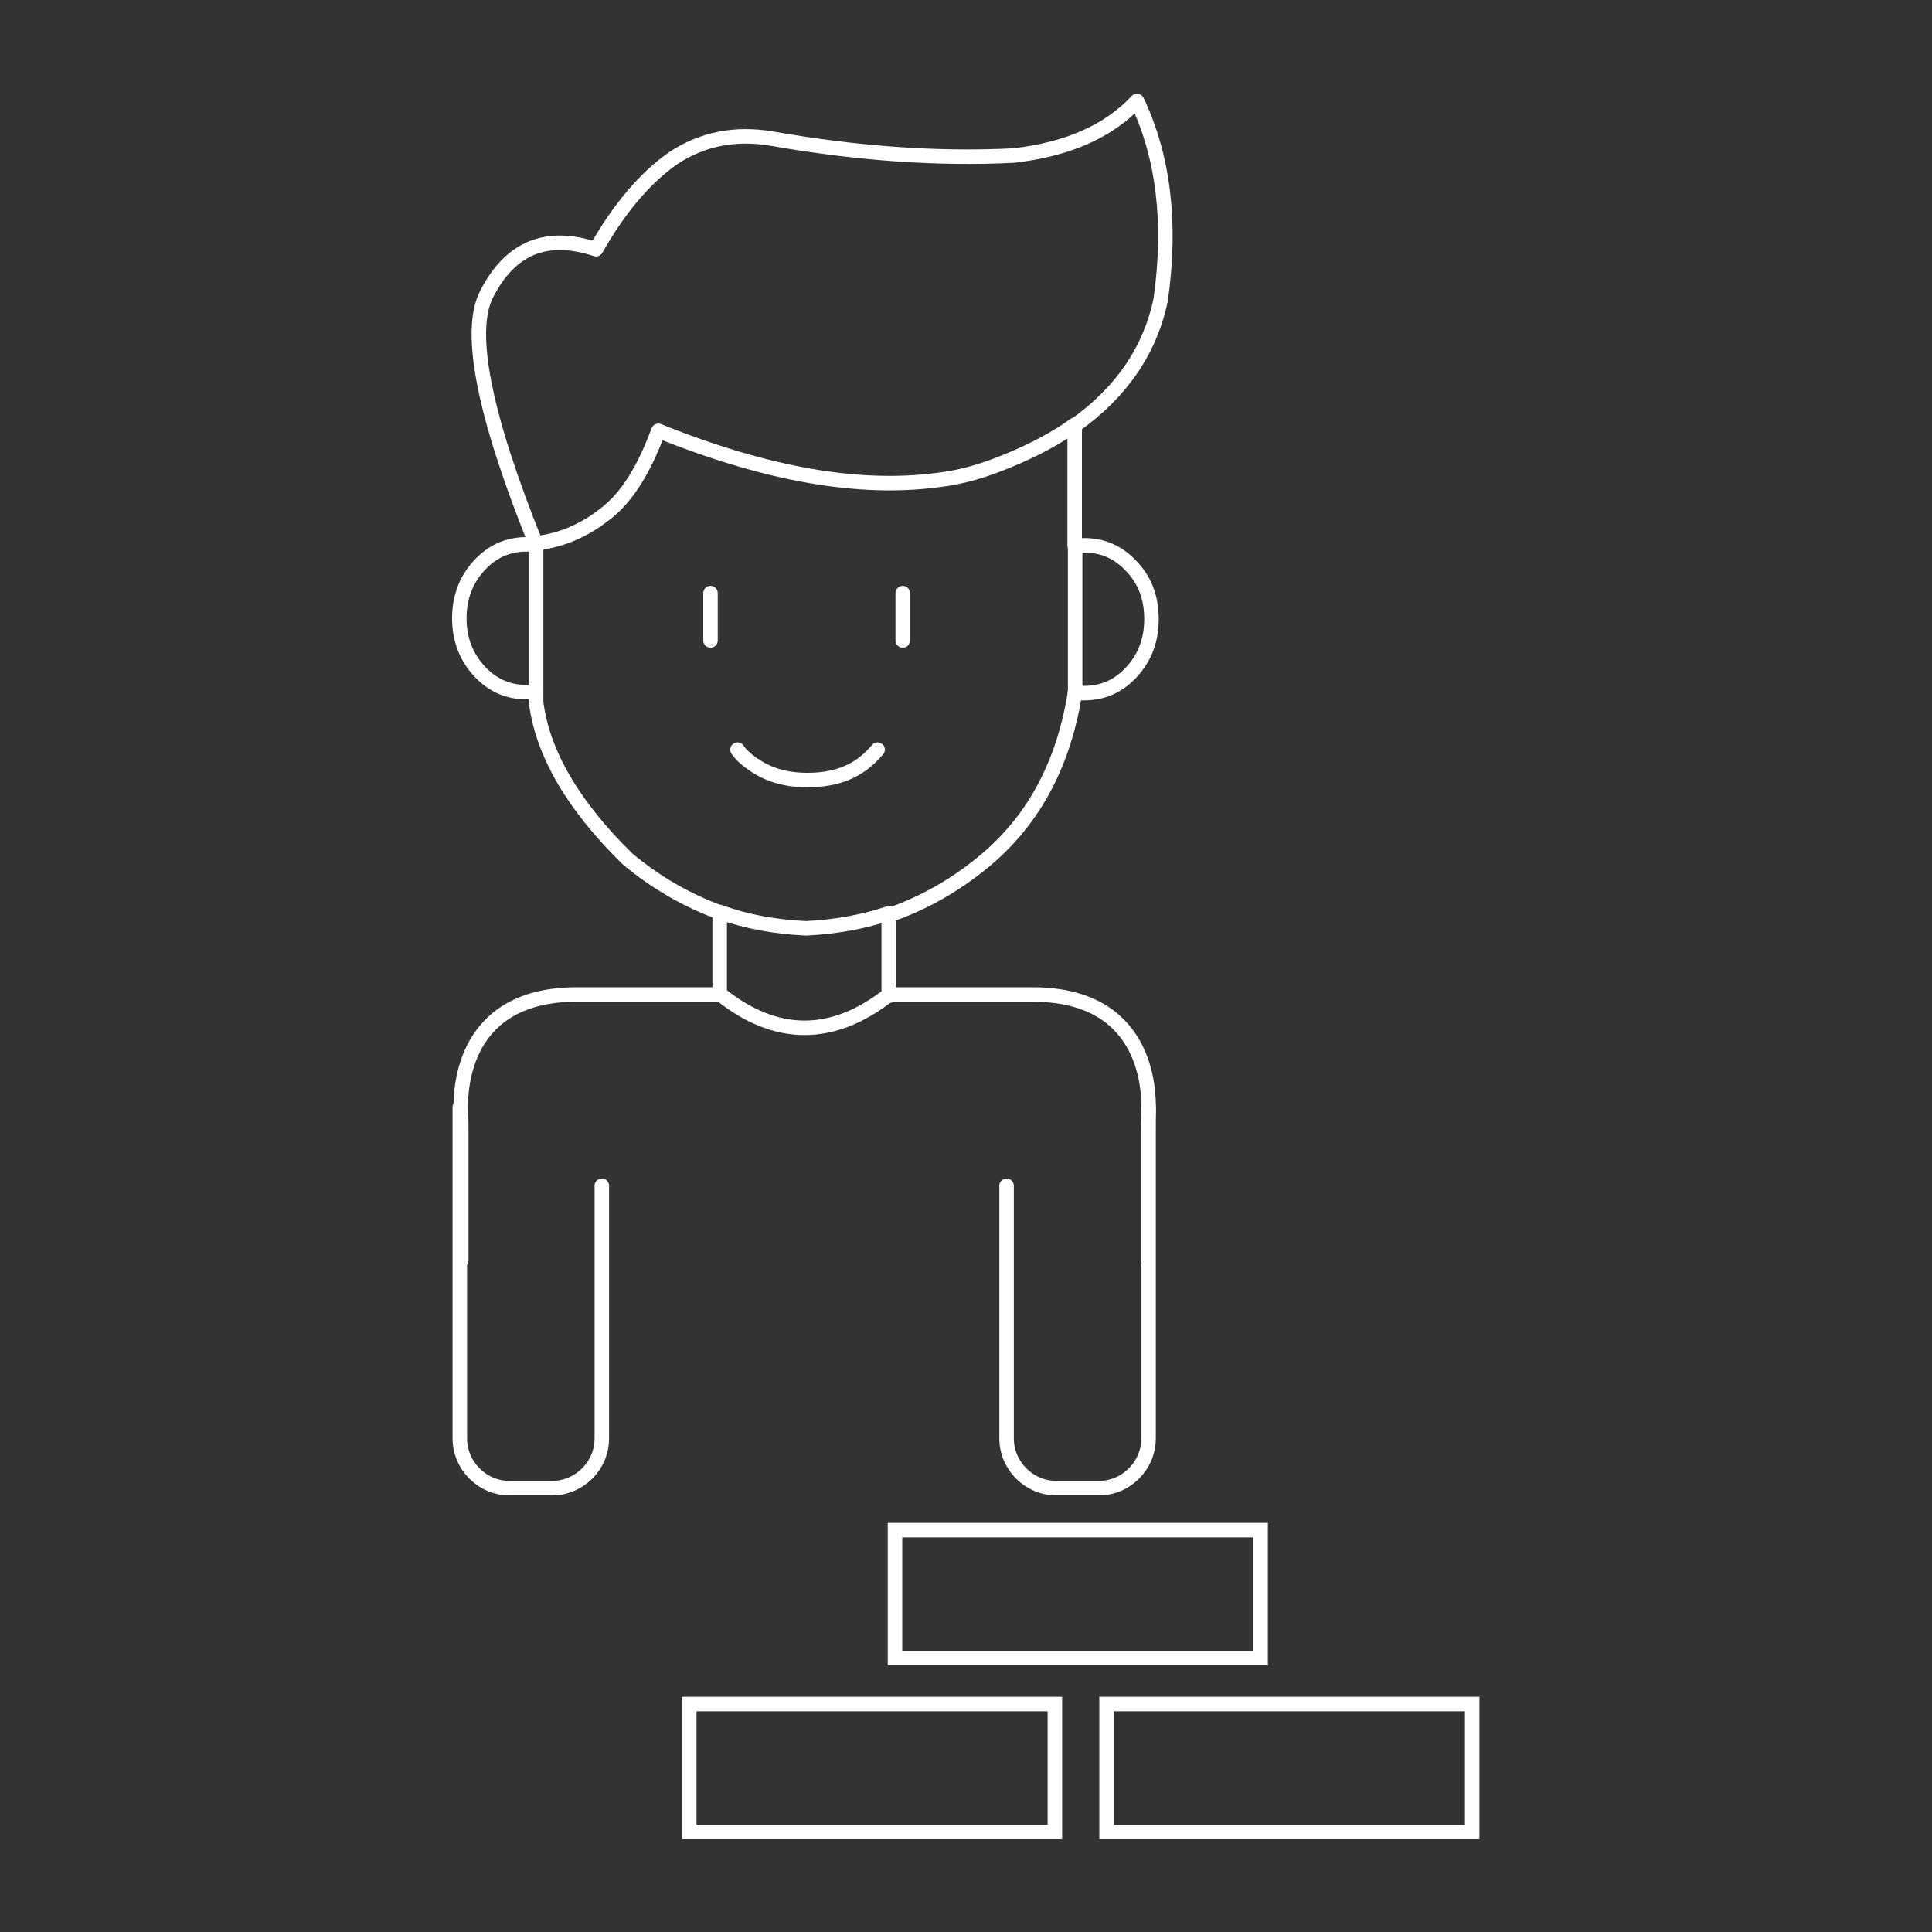
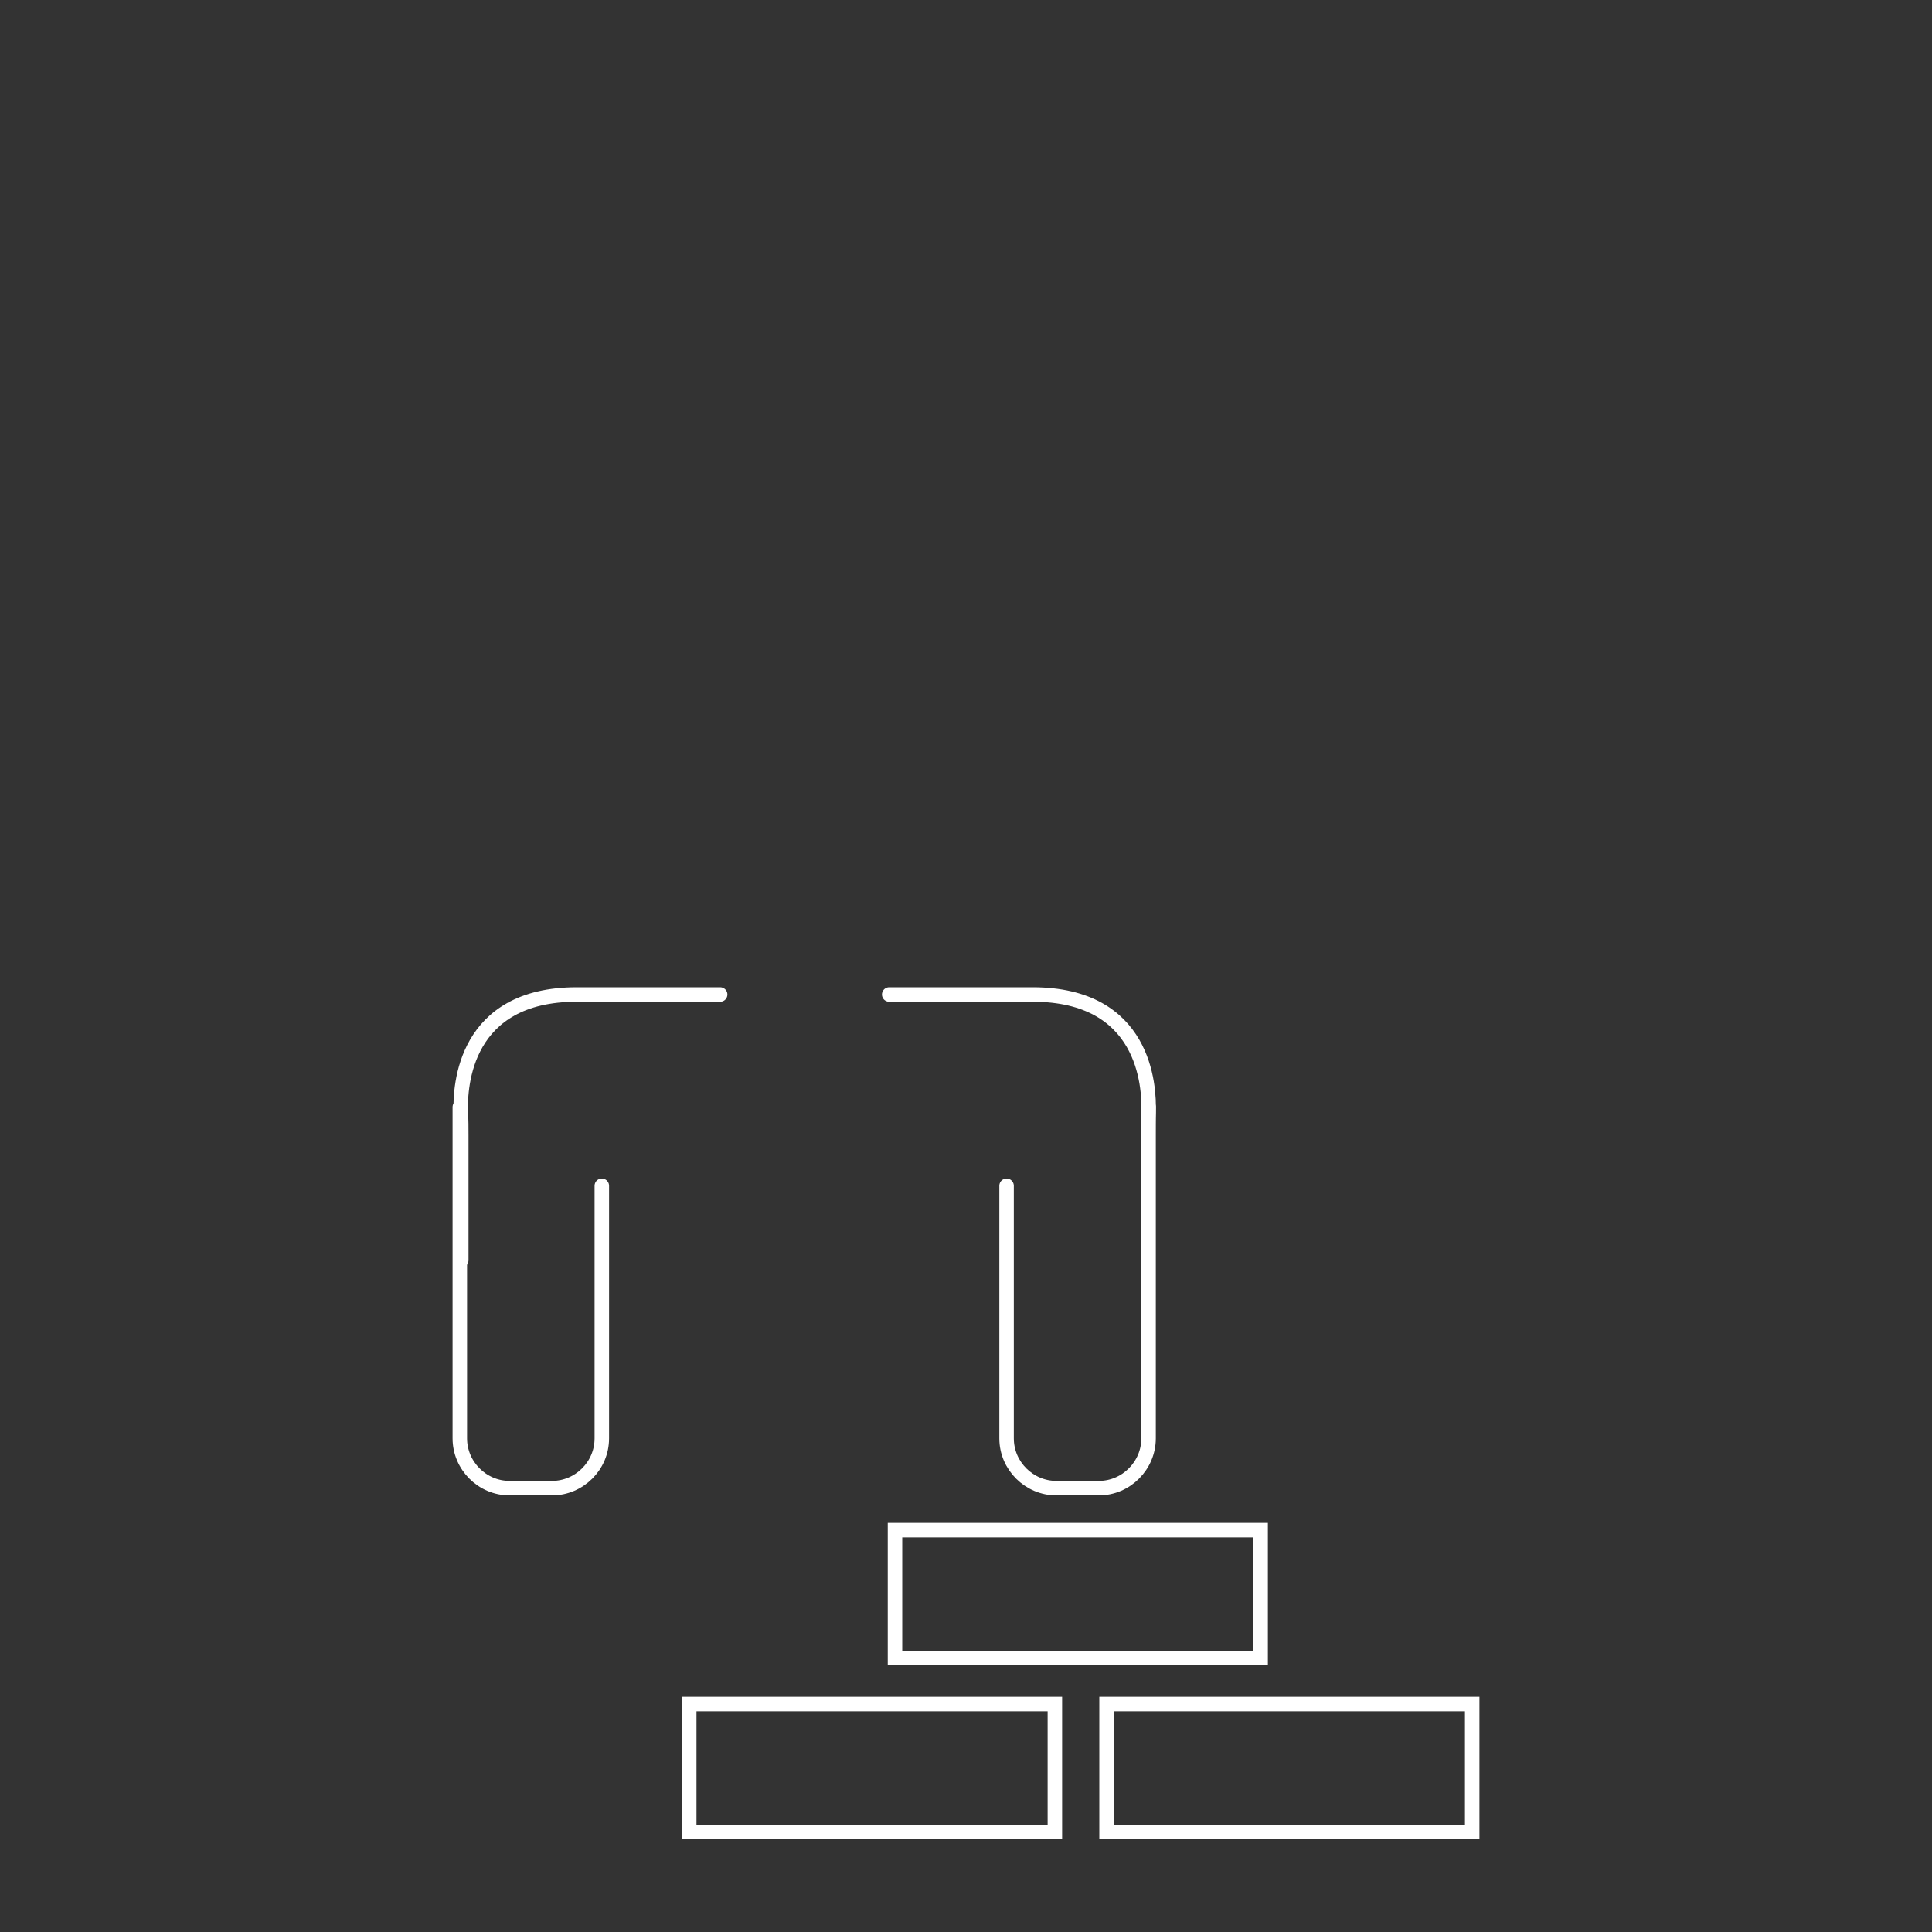
<svg xmlns="http://www.w3.org/2000/svg" id="Calque_1" version="1.1" viewBox="0 0 400 400">
  <rect x="0" y="0" width="400" height="400" fill="#333333" stroke="none" />
  <defs>
    <style>
      .st0 {
        stroke-miterlimit: 10;
      }

      .st0, .st1 {
        fill: none;
        stroke: #fff;
        stroke-width: 3px;
      }

      .st1 {
        stroke-linecap: round;
        stroke-linejoin: round;
      }
    </style>
  </defs>
  <rect class="st0" x="185.3" y="316.8" width="75.7" height="26.5" />
  <rect class="st0" x="142.7" y="352.8" width="75.7" height="26.5" />
  <rect class="st0" x="229.1" y="352.8" width="75.7" height="26.5" />
-   <path id="Layer0_0_1_STROKES" class="st1" d="M149,205.9v-17c-6.8-2.5-13.1-6.1-19-11-11.3-11-17.7-22-19-32.5v-2.1h-2c-3.9,0-7.2-1.5-9.9-4.5s-4-6.6-4-10.8,1.3-7.8,4-10.8,6-4.5,9.9-4.5,1.3,0,2,0c-10.8-26.7-14.2-44-10.3-51.7,4.9-9.7,12.4-12.8,22.7-9.4,4.8-8.5,10.2-14.8,15.9-18.8,6-4,12.8-5.4,20.5-4.1,17.7,3.1,34.4,4.3,50.1,3.5,11.2-1.3,19.6-5,25.5-11.3,5.4,11.3,7.2,25.1,4.9,41.2-2.2,10.5-8.2,19.2-17.8,26v24.9c.6,0,1.3-.1,2-.1,3.9,0,7.2,1.5,9.9,4.5,2.8,3,4,6.6,4,10.8s-1.3,7.8-4,10.8c-2.7,3-6,4.5-9.9,4.5h-2v.3c-2.4,14.7-8.7,26.4-19.2,34.9-5.9,4.8-12.3,8.4-19.3,10.8v16.7M111,143v-30.4h0M222.6,87.9c-3.9,2.8-8.4,5.2-13.7,7.4s-9.7,3.5-14.8,4.1c-16.1,2.1-34.9-1-57.8-10.2-2.9,7.9-6.5,13.8-11,17.2-4.4,3.5-9.2,5.5-14.4,6.1M222.6,143.3v-30.4M186.9,122.8v9.8M147.1,122.8v9.8M181.7,155.2c-.8.9-1.6,1.8-2.9,2.8-3.1,2.4-7,3.5-11.6,3.5s-8.3-1.1-11.6-3.5c-1.1-.8-2.1-1.6-2.9-2.8M149,188.8c5.7,2.1,11.7,3.1,17.9,3.4,6-.3,11.7-1.3,17.1-3.1M184.1,205.9c-11.7,9.2-23.4,9.2-34.9,0" />
  <path class="st1" d="M95.5,260.9v-25.8c0-1.6,0-3.2-.1-4.8-.2-5.6.8-24.4,24-24.4h29.7" />
  <path class="st1" d="M237.7,260.9v-25.8c0-1.6,0-3.2.1-4.8.2-5.6-.8-24.4-24-24.4h-29.7" />
  <path class="st1" d="M237.8,229.2v68.6c0,5.6-4.6,10.3-10.3,10.3h-8.8c-5.6,0-10.3-4.6-10.3-10.3v-52.3" />
  <path class="st1" d="M95.2,229.2v68.6c0,5.6,4.6,10.3,10.3,10.3h8.8c5.6,0,10.3-4.6,10.3-10.3v-52.3" />
</svg>